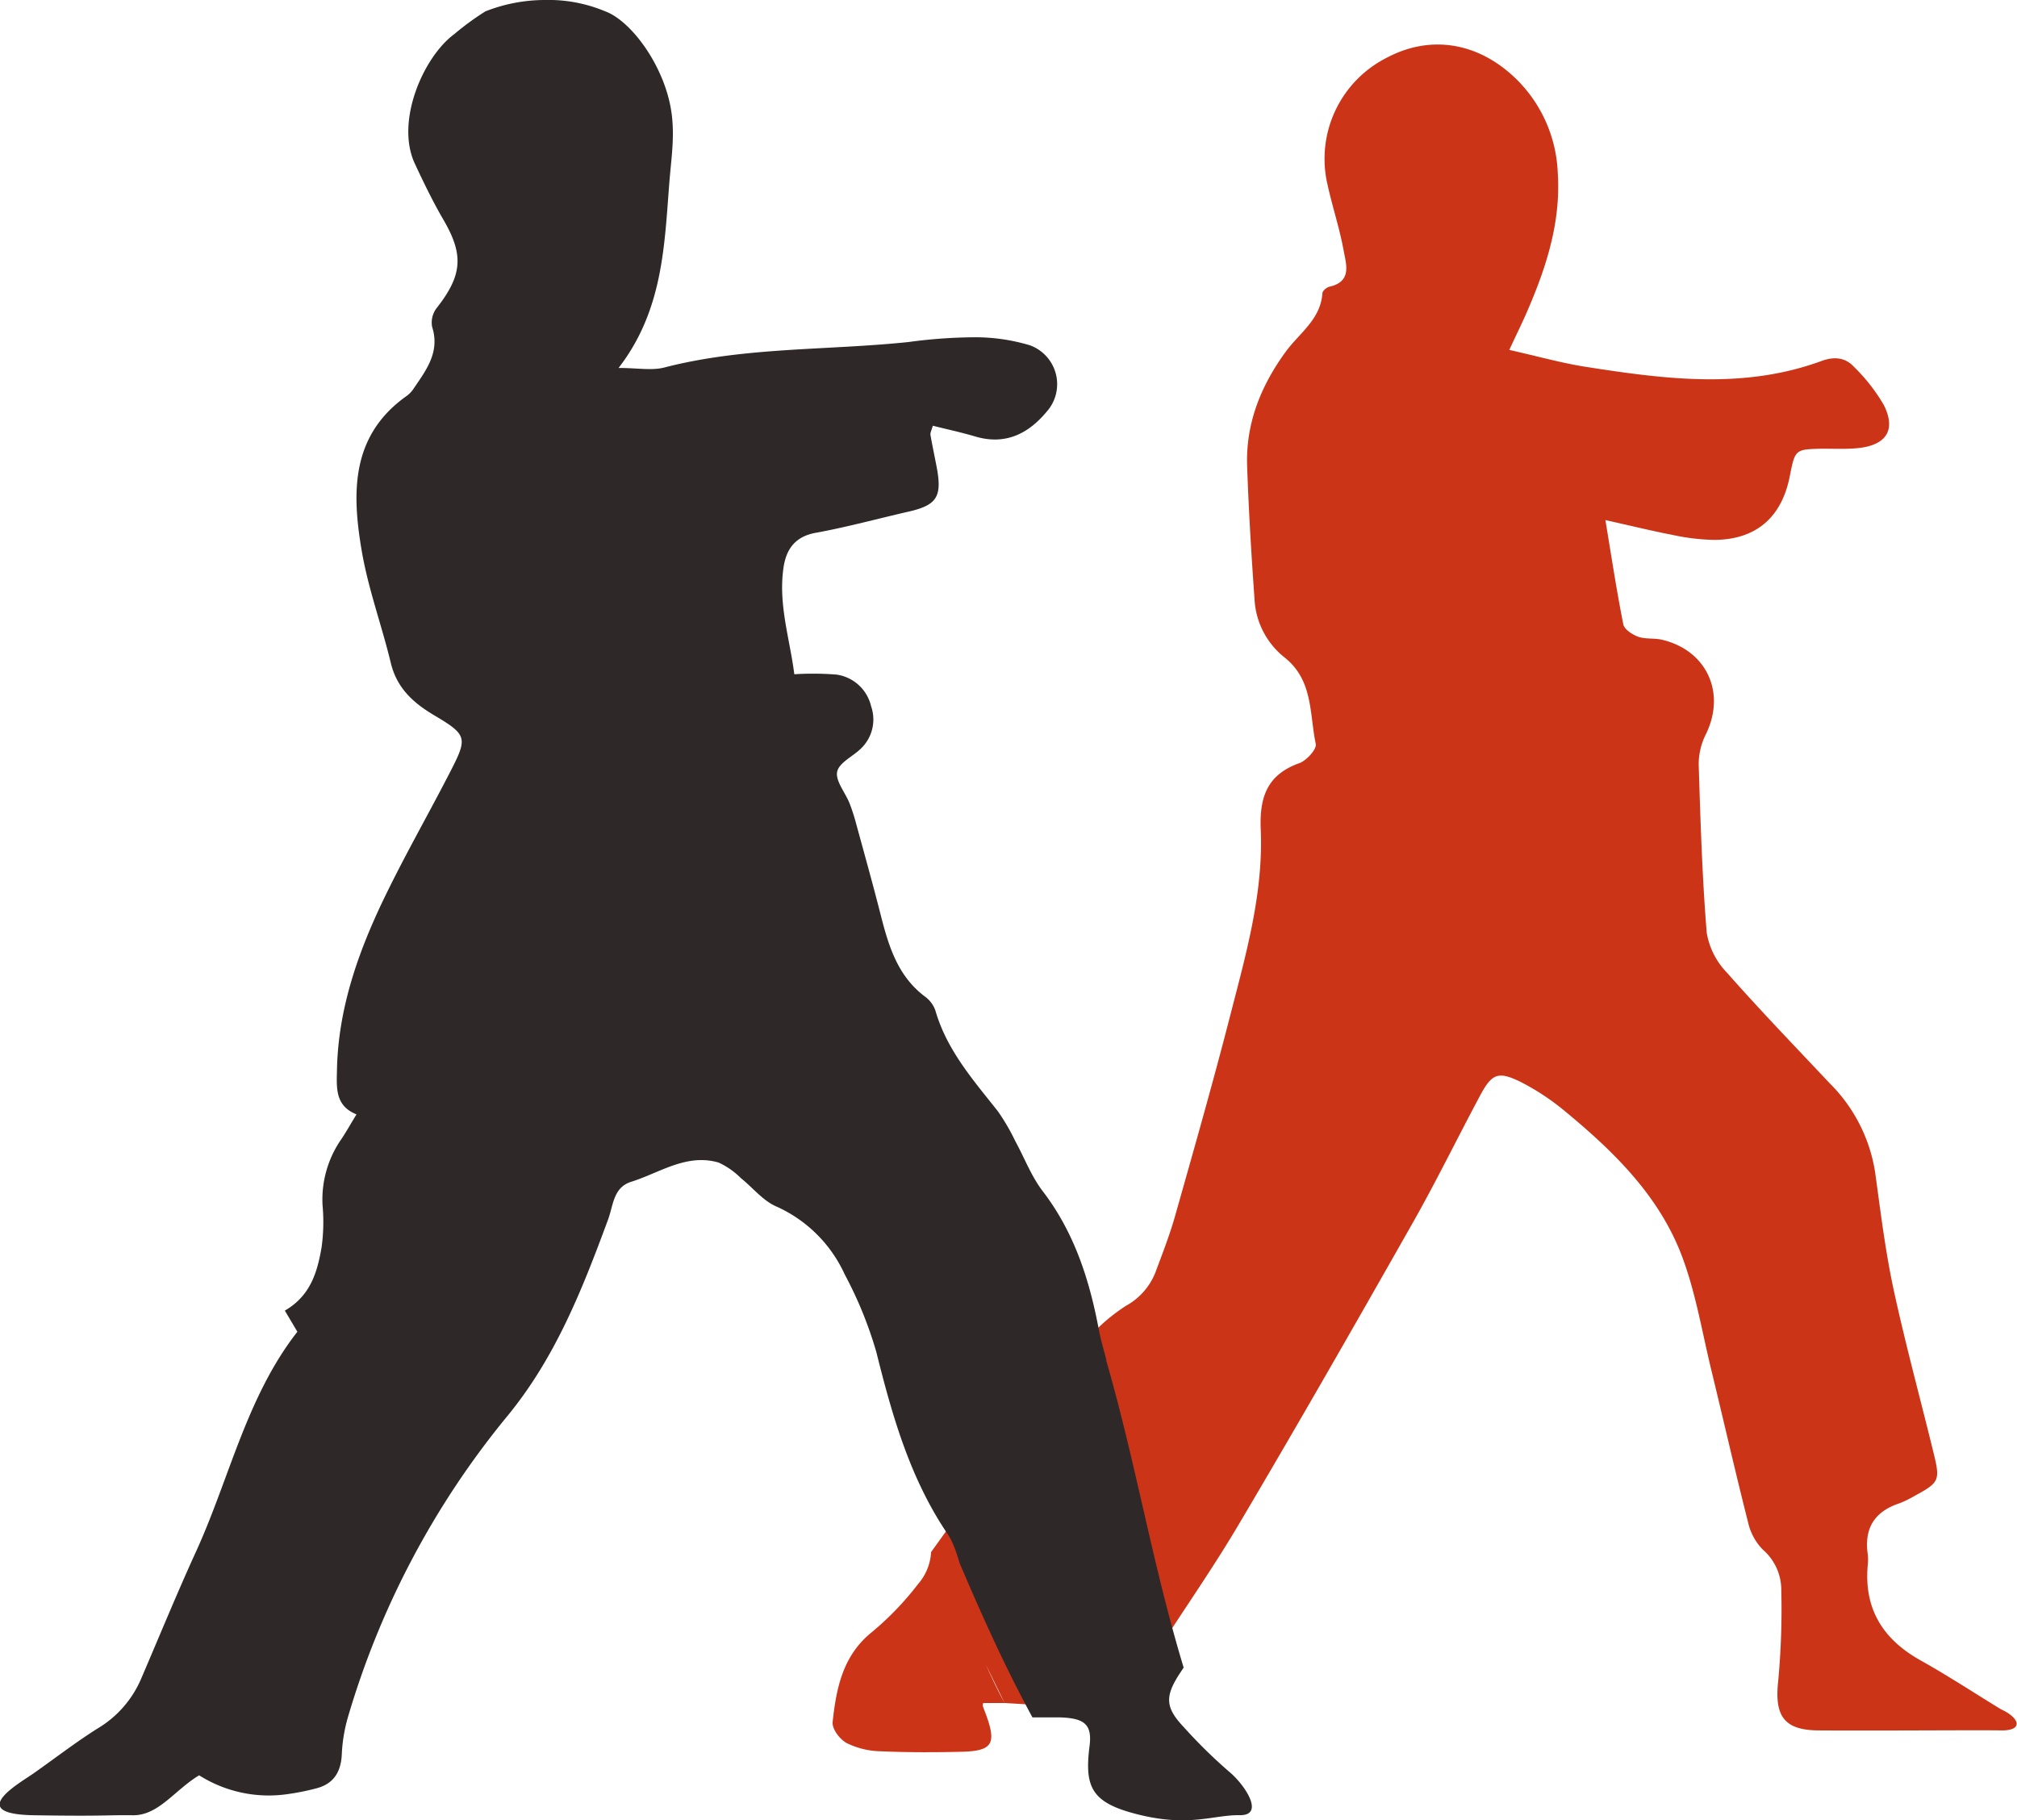
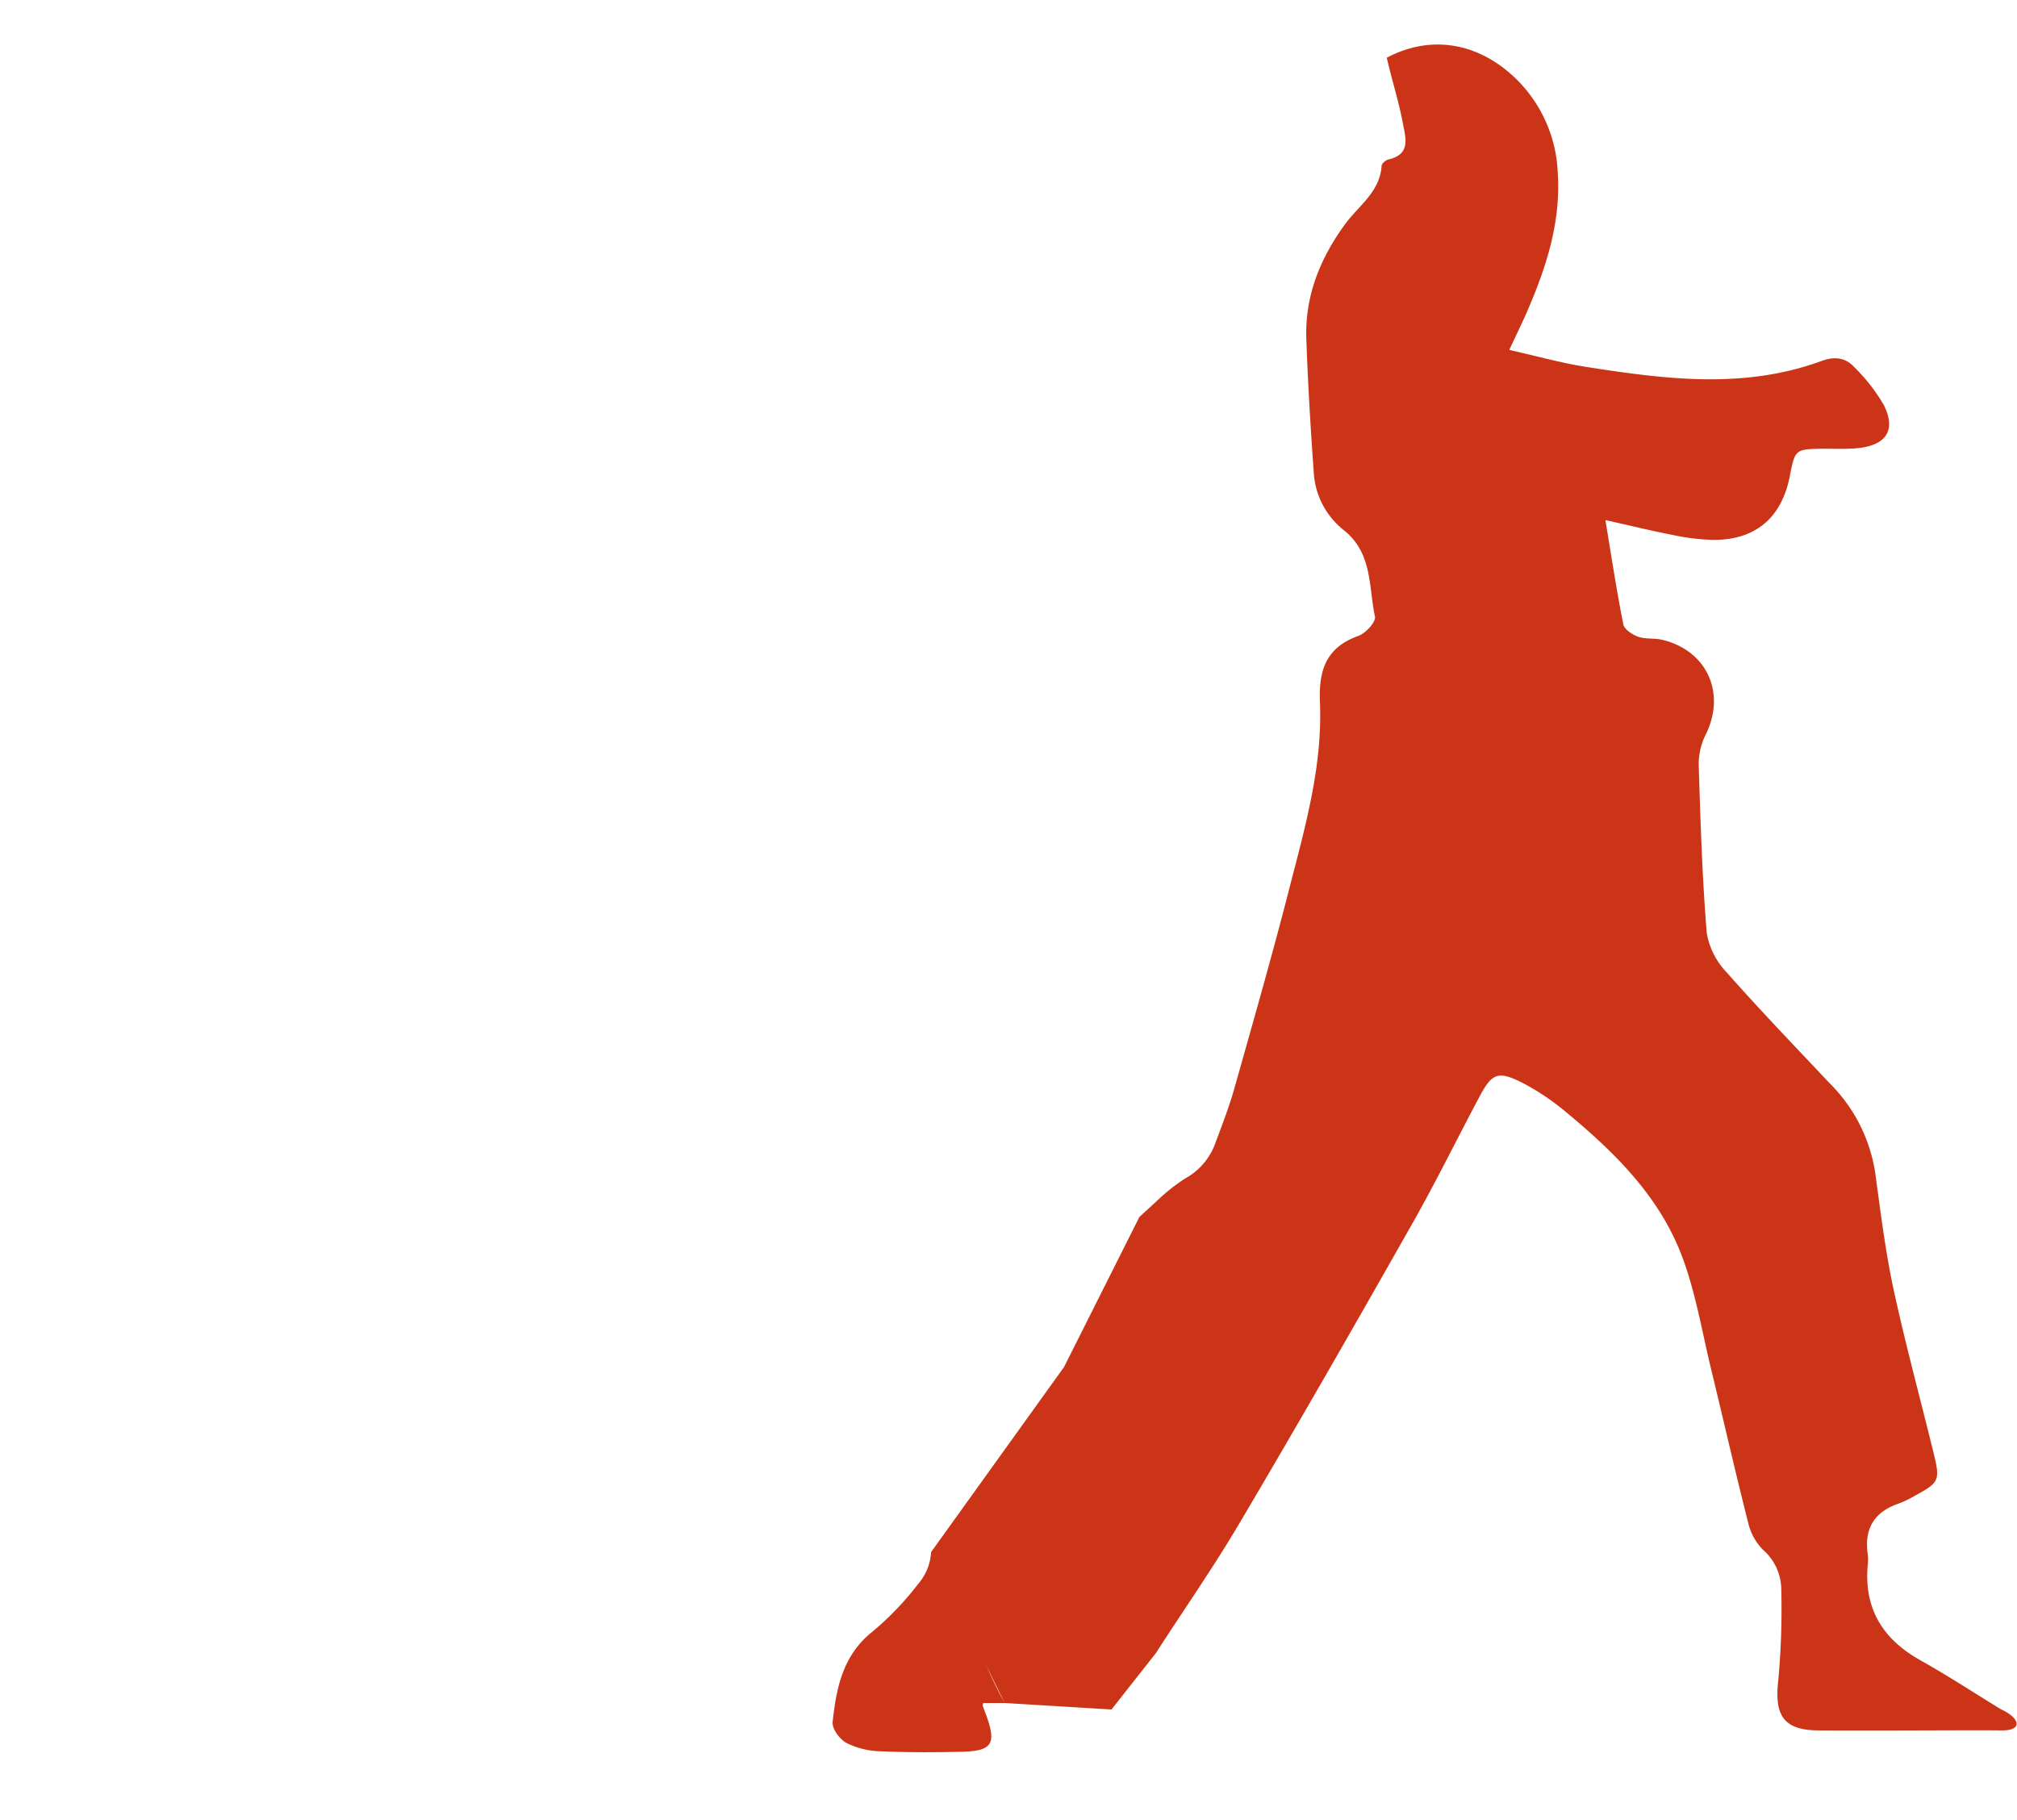
<svg xmlns="http://www.w3.org/2000/svg" viewBox="0 0 286.23 258.34">
  <defs>
    <style>.cls-1{fill:#cc3417;}.cls-2{fill:#2e2828;}</style>
  </defs>
  <title>icone_3</title>
  <g id="Calque_2" data-name="Calque 2">
    <g id="mobile">
      <g id="entete">
-         <path class="cls-1" d="M272.49,235.61c-5.34-3-8-7.34-7.44-13.52a6.27,6.27,0,0,0,0-1.5c-.53-3.68.95-6.07,4.49-7.24a15.48,15.48,0,0,0,2.24-1.1c3.38-1.83,3.56-2.16,2.65-5.89-1.89-7.76-4-15.46-5.69-23.26-1.19-5.5-1.87-11.12-2.64-16.71a22.72,22.72,0,0,0-6.47-12.67c-4.9-5.21-9.87-10.36-14.6-15.72a10.67,10.67,0,0,1-2.83-5.61c-.65-7.94-.89-15.92-1.14-23.89a9.46,9.46,0,0,1,1-4.26c2.89-5.84.21-11.88-6.13-13.43-1.12-.28-2.38-.07-3.45-.44-.83-.3-2-1.06-2.12-1.78-.93-4.65-1.64-9.34-2.54-14.78,3.74.83,6.59,1.54,9.46,2.09a30.4,30.4,0,0,0,5.91.72c6,0,9.64-3.19,10.79-9,.76-3.86.76-3.86,4.65-3.94,1.67,0,3.35.08,5-.08,4.05-.41,5.47-2.56,3.71-6.1a25.28,25.28,0,0,0-4.24-5.43c-1.22-1.34-2.8-1.5-4.58-.85-11.06,4.07-22.29,2.59-33.49.84-3.41-.53-6.75-1.48-10.85-2.4,1-2.15,1.78-3.73,2.48-5.33,2.74-6.31,4.86-12.75,4.4-19.79a19.74,19.74,0,0,0-5.57-13c-5.37-5.48-12.33-6.73-18.69-3.35a16.07,16.07,0,0,0-8.4,18.07c.68,3.09,1.69,6.11,2.26,9.22.36,2,1.26,4.47-2,5.21-.4.09-1,.59-1,.94-.26,3.71-3.27,5.64-5.2,8.28-3.52,4.82-5.7,10.19-5.48,16.26.22,6.3.6,12.6,1.05,18.89a11.27,11.27,0,0,0,4.24,8.23c4.11,3.24,3.54,8,4.45,12.29.16.74-1.31,2.36-2.34,2.73-4.59,1.64-5.66,4.86-5.47,9.4.39,9.09-2.12,17.8-4.35,26.48-2.44,9.51-5.14,18.95-7.81,28.4-.77,2.72-1.81,5.36-2.79,8a9.28,9.28,0,0,1-4.18,4.73,26.6,26.6,0,0,0-4,3.18h0l-2.49,2.28L151,194h0l-18.87,26.27a7.51,7.51,0,0,1-1.85,4.54,42.34,42.34,0,0,1-6.48,6.76c-4.21,3.35-5.12,8-5.64,12.81-.1,1,1,2.46,2,3a11.34,11.34,0,0,0,4.79,1.16c3.82.17,7.66.16,11.48.07,4.35-.1,5-1.1,3.54-5.14-.16-.46-.36-.92-.51-1.39,0-.13.05-.31.06-.39l3.05,0c-1-1.79-1.85-3.64-2.7-5.5l2.7,5.5,15.16.92,6.3-8c4-6.22,8.26-12.3,12-18.67,8.28-14,16.36-28.13,24.39-42.29,3.36-5.92,6.35-12.05,9.56-18.06,1.73-3.26,2.6-3.63,5.9-2a34.2,34.2,0,0,1,6.2,4.11c7,5.78,13.45,12.09,16.67,20.75,1.89,5.09,2.79,10.55,4.07,15.86,1.77,7.26,3.42,14.55,5.26,21.79a8,8,0,0,0,2.1,3.84,7.55,7.55,0,0,1,2.6,5.72,109.24,109.24,0,0,1-.44,12.92c-.54,4.91.8,6.95,5.66,7,8.65.06,22.76-.06,25.95,0s2.74-1.75,0-3C280.17,240.27,276.41,237.8,272.49,235.61Z" />
-         <path class="cls-2" d="M157,193c-.38-1.5-.8-2.87-1.06-4.27-1.34-7.11-3.48-13.84-8-19.72-1.59-2.09-2.55-4.66-3.83-7a30.13,30.13,0,0,0-2.51-4.31c-3.5-4.43-7.25-8.68-8.86-14.29a4.16,4.16,0,0,0-1.51-2c-3.87-2.92-5.14-7.2-6.26-11.6s-2.32-8.68-3.5-13a26.33,26.33,0,0,0-.93-2.85c-.61-1.51-2-3.14-1.74-4.43s2.25-2.18,3.4-3.32a5.71,5.71,0,0,0,1.41-6,5.88,5.88,0,0,0-4.89-4.47,41.85,41.85,0,0,0-6-.05c-.63-5-2.29-9.89-1.54-15.09.38-2.68,1.67-4.49,4.67-5,4.41-.81,8.75-2,13.13-3,3.9-.9,4.69-2.07,4-6-.3-1.63-.66-3.25-.94-4.88-.05-.29.15-.63.33-1.3,2,.5,4,.93,6,1.52,4.25,1.27,7.52-.34,10.16-3.51A5.87,5.87,0,0,0,146.14,49a27,27,0,0,0-8.29-1.13,72.36,72.36,0,0,0-8.92.67c-11.54,1.21-23.26.67-34.63,3.61-1.8.47-3.82.07-6.52.07C94.13,44,94.28,34.77,95,25.72c.25-3.11.73-6.09.34-9.36C94.55,9.68,89.67,3,85.89,1.61A20.83,20.83,0,0,0,77.26,0a23.13,23.13,0,0,0-8.37,1.61,38.67,38.67,0,0,0-4.42,3.23c-4.38,3.22-8.4,12.39-5.6,18.39,1.26,2.7,2.57,5.41,4.08,8,2.88,4.95,2.67,7.84-1,12.51a3.37,3.37,0,0,0-.63,2.64c1.14,3.55-.8,6.09-2.58,8.71a4.07,4.07,0,0,1-1,1.08c-8,5.64-7.81,13.81-6.4,22.05.92,5.37,2.84,10.55,4.12,15.87.86,3.56,3.17,5.65,6.15,7.42,4.65,2.76,4.76,3.18,2.39,7.81-3.11,6.07-6.52,12-9.48,18.14-3.7,7.68-6.52,15.67-6.7,24.34-.05,2.51-.31,5.13,2.77,6.35-.9,1.48-1.46,2.48-2.09,3.43A15,15,0,0,0,45.77,171a26.54,26.54,0,0,1-.13,6c-.6,3.47-1.54,6.88-5.22,9l1.78,3c-7.17,9.18-9.58,20.61-14.29,31C25.16,226,22.63,232.19,20,238.31a15.09,15.09,0,0,1-6.16,7c-3.09,1.95-6,4.2-9,6.31-1.72,1.26-10.09,5.84,0,6s10.34-.05,14,0,5.91-3.55,9.42-5.67a18.47,18.47,0,0,0,12.26,2.71,34.59,34.59,0,0,0,4.38-.86c2.41-.63,3.46-2.27,3.6-4.74a22.65,22.65,0,0,1,.86-5.31,120.76,120.76,0,0,1,22.43-42.53C78.77,192.84,82.63,183,86.32,173c.72-2,.73-4.49,3.25-5.28,4.06-1.27,7.84-4.06,12.41-2.73a11,11,0,0,1,3.18,2.23c1.67,1.33,3.09,3.17,5,4a19.33,19.33,0,0,1,9.71,9.64,56.55,56.55,0,0,1,4.5,11.06c2.26,9.08,4.81,18,10.14,25.84,1.08,1.59,1.6,4.13,1.84,4.48,3.3,7.75,6.43,14.6,10.16,21.49,1.28,0,2.57,0,3.85,0,3.36.11,4.67.85,4.26,4.05-.76,6,.3,8.17,7.3,9.83s10.34-.06,14,0,.7-4.36-1.48-6.16a71.74,71.74,0,0,1-6.41-6.29c-2.6-2.75-2.77-4.29-.72-7.5l.66-1c-4.43-14.61-6.77-29-11-43.63Z" />
+         <path class="cls-1" d="M272.49,235.61c-5.34-3-8-7.34-7.44-13.52a6.27,6.27,0,0,0,0-1.5c-.53-3.68.95-6.07,4.49-7.24a15.48,15.48,0,0,0,2.24-1.1c3.38-1.83,3.56-2.16,2.65-5.89-1.89-7.76-4-15.46-5.69-23.26-1.19-5.5-1.87-11.12-2.64-16.71a22.72,22.72,0,0,0-6.47-12.67c-4.9-5.21-9.87-10.36-14.6-15.72a10.67,10.67,0,0,1-2.83-5.61c-.65-7.94-.89-15.92-1.14-23.89a9.46,9.46,0,0,1,1-4.26c2.89-5.84.21-11.88-6.13-13.43-1.12-.28-2.38-.07-3.45-.44-.83-.3-2-1.06-2.12-1.78-.93-4.65-1.64-9.34-2.54-14.78,3.74.83,6.59,1.54,9.46,2.09a30.4,30.4,0,0,0,5.91.72c6,0,9.64-3.19,10.79-9,.76-3.86.76-3.86,4.65-3.94,1.67,0,3.35.08,5-.08,4.05-.41,5.47-2.56,3.71-6.1a25.28,25.28,0,0,0-4.24-5.43c-1.22-1.34-2.8-1.5-4.58-.85-11.06,4.07-22.29,2.59-33.49.84-3.41-.53-6.75-1.48-10.85-2.4,1-2.15,1.78-3.73,2.48-5.33,2.74-6.31,4.86-12.75,4.4-19.79a19.74,19.74,0,0,0-5.57-13c-5.37-5.48-12.33-6.73-18.69-3.35c.68,3.09,1.69,6.11,2.26,9.22.36,2,1.26,4.47-2,5.21-.4.09-1,.59-1,.94-.26,3.71-3.27,5.64-5.2,8.28-3.52,4.82-5.7,10.19-5.48,16.26.22,6.3.6,12.6,1.05,18.89a11.27,11.27,0,0,0,4.24,8.23c4.11,3.24,3.54,8,4.45,12.29.16.74-1.31,2.36-2.34,2.73-4.59,1.64-5.66,4.86-5.47,9.4.39,9.09-2.12,17.8-4.35,26.48-2.44,9.51-5.14,18.95-7.81,28.4-.77,2.72-1.81,5.36-2.79,8a9.28,9.28,0,0,1-4.18,4.73,26.6,26.6,0,0,0-4,3.18h0l-2.49,2.28L151,194h0l-18.87,26.27a7.51,7.51,0,0,1-1.85,4.54,42.34,42.34,0,0,1-6.48,6.76c-4.21,3.35-5.12,8-5.64,12.81-.1,1,1,2.46,2,3a11.34,11.34,0,0,0,4.79,1.16c3.82.17,7.66.16,11.48.07,4.35-.1,5-1.1,3.54-5.14-.16-.46-.36-.92-.51-1.39,0-.13.05-.31.06-.39l3.05,0c-1-1.79-1.85-3.64-2.7-5.5l2.7,5.5,15.16.92,6.3-8c4-6.22,8.26-12.3,12-18.67,8.28-14,16.36-28.13,24.39-42.29,3.36-5.92,6.35-12.05,9.56-18.06,1.73-3.26,2.6-3.63,5.9-2a34.2,34.2,0,0,1,6.2,4.11c7,5.78,13.45,12.09,16.67,20.75,1.89,5.09,2.79,10.55,4.07,15.86,1.77,7.26,3.42,14.55,5.26,21.79a8,8,0,0,0,2.1,3.84,7.55,7.55,0,0,1,2.6,5.72,109.24,109.24,0,0,1-.44,12.92c-.54,4.91.8,6.95,5.66,7,8.65.06,22.76-.06,25.95,0s2.74-1.75,0-3C280.17,240.27,276.41,237.8,272.49,235.61Z" />
      </g>
    </g>
  </g>
</svg>